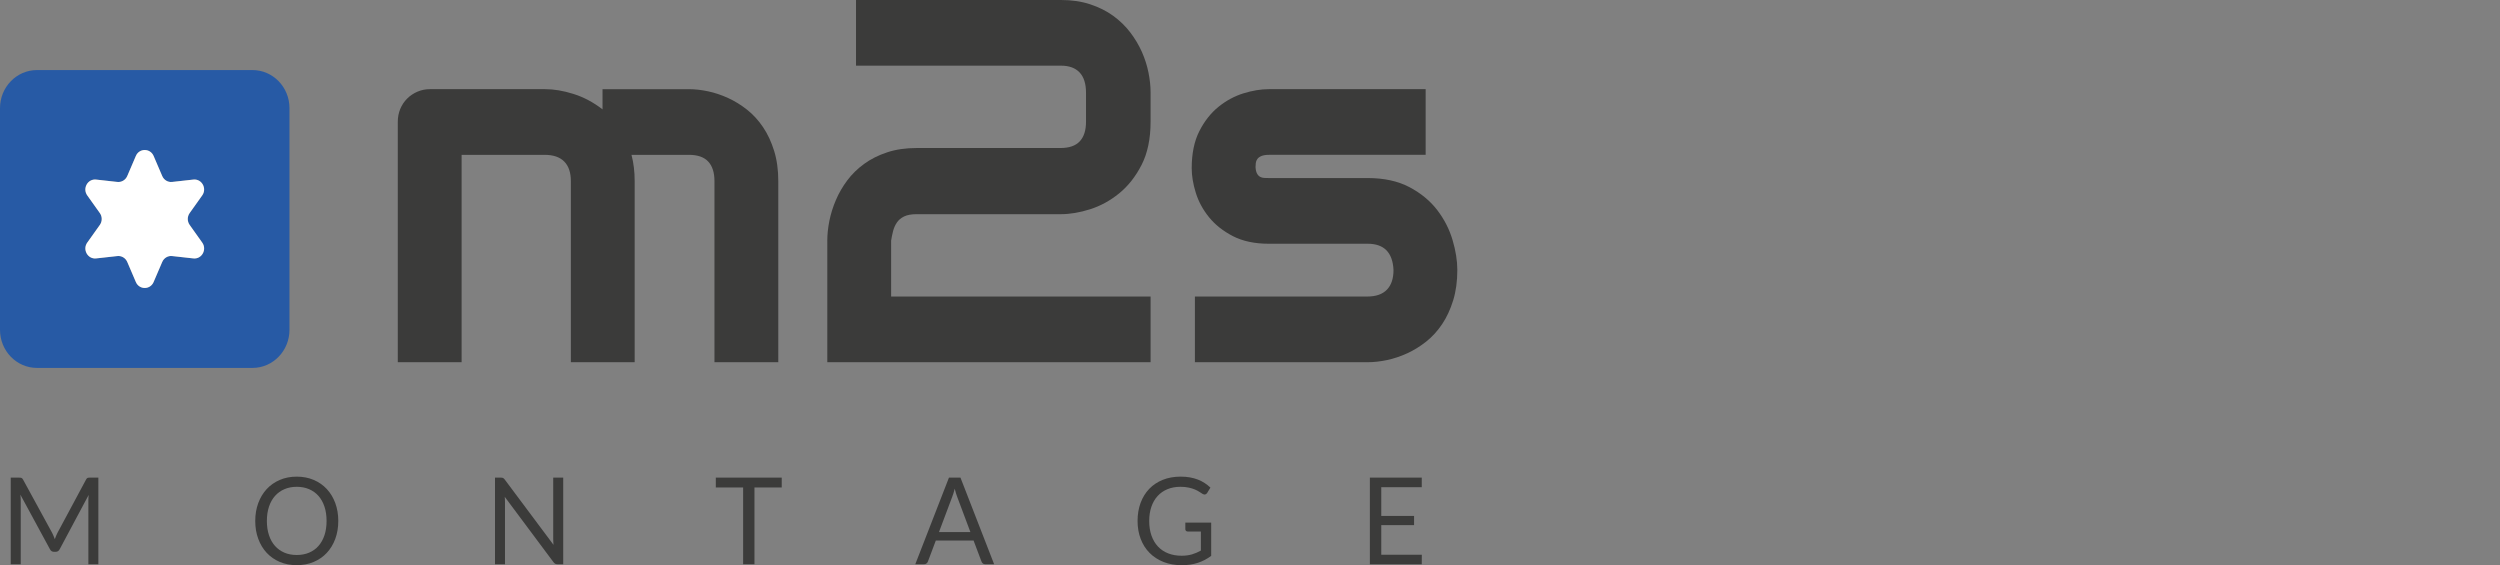
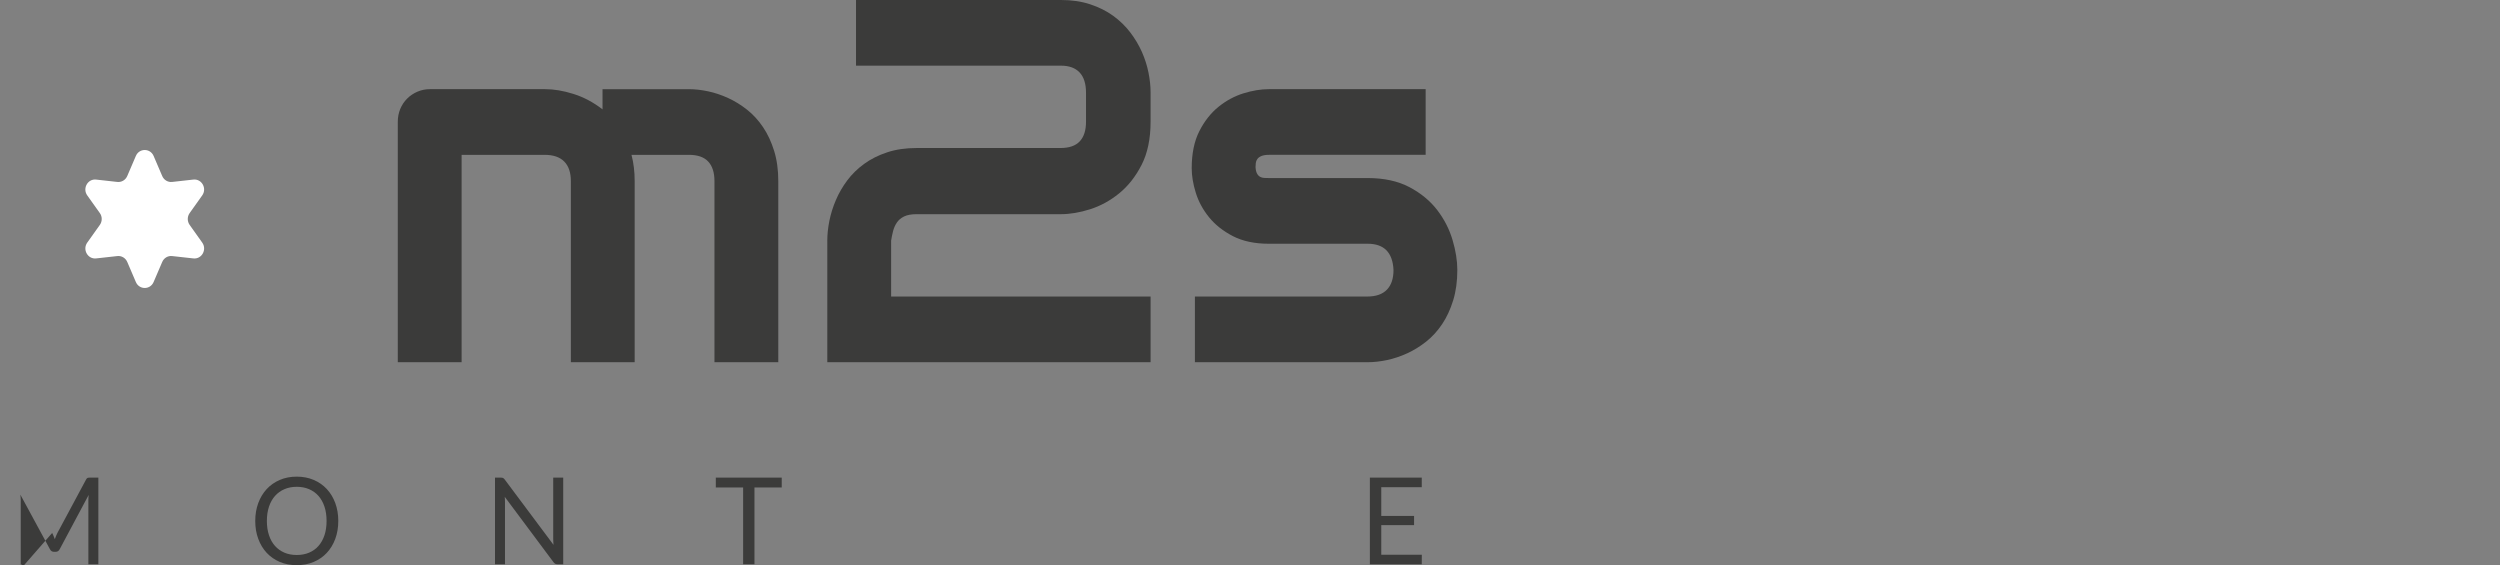
<svg xmlns="http://www.w3.org/2000/svg" version="1.1" id="Ebene_1" x="0px" y="0px" width="230px" height="52px" viewBox="0 0 230 52" enable-background="new 0 0 230 52" xml:space="preserve">
  <rect x="0" y="0" width="230" height="52" fill="#808080" stroke="none" />
  <g>
    <path fill="#3B3B3A" d="M58.391,33.323h-5.872V16.662c0-0.79-0.203-1.391-0.61-1.801c-0.406-0.411-1.009-0.616-1.807-0.616h-7.633   v19.078h-5.872V11.201c0-0.418,0.075-0.809,0.225-1.174c0.15-0.363,0.362-0.681,0.632-0.953c0.271-0.27,0.587-0.484,0.949-0.639   c0.361-0.155,0.745-0.232,1.152-0.232h10.593c0.812,0,1.685,0.146,2.619,0.442c0.934,0.294,1.821,0.767,2.665,1.417V8.204h7.949   c0.557,0,1.145,0.066,1.761,0.197c0.618,0.132,1.231,0.337,1.842,0.616c0.609,0.279,1.192,0.638,1.75,1.08   c0.557,0.441,1.045,0.976,1.468,1.604c0.422,0.628,0.761,1.351,1.016,2.173c0.255,0.82,0.384,1.75,0.384,2.788v16.662h-5.871   V16.662c0-0.79-0.193-1.391-0.577-1.801c-0.384-0.411-0.976-0.616-1.773-0.616h-5.284c0.195,0.743,0.293,1.55,0.293,2.417V33.323z" />
    <path fill="#3B3B3A" d="M105.854,33.323H76.111V22.146c0-0.572,0.063-1.181,0.191-1.824c0.128-0.643,0.328-1.283,0.6-1.917   c0.27-0.635,0.62-1.239,1.049-1.813c0.429-0.572,0.95-1.081,1.56-1.521c0.609-0.443,1.313-0.795,2.111-1.058   c0.798-0.265,1.701-0.396,2.709-0.396h13.235c0.797,0,1.388-0.205,1.772-0.615c0.383-0.41,0.575-1.011,0.575-1.801V8.529   c0-0.822-0.196-1.441-0.586-1.859c-0.392-0.418-0.964-0.629-1.716-0.629H78.753V0h18.858c0.993,0,1.89,0.132,2.687,0.396   c0.797,0.264,1.503,0.616,2.112,1.057c0.609,0.442,1.132,0.95,1.569,1.522c0.437,0.574,0.795,1.174,1.074,1.801   c0.277,0.627,0.48,1.262,0.608,1.905c0.128,0.643,0.192,1.244,0.192,1.801v2.719c0,1.564-0.275,2.885-0.824,3.963   c-0.549,1.076-1.238,1.951-2.067,2.626c-0.828,0.673-1.719,1.16-2.675,1.463c-0.957,0.302-1.849,0.452-2.676,0.452h-13.28   c-0.482,0-0.866,0.07-1.152,0.209c-0.286,0.139-0.507,0.325-0.665,0.557c-0.159,0.233-0.275,0.497-0.351,0.79   c-0.075,0.295-0.135,0.59-0.18,0.883v5.135h23.871V33.323z" />
    <path fill="#3B3B3A" d="M134.074,24.841c0,1.039-0.128,1.972-0.384,2.799c-0.256,0.83-0.595,1.558-1.016,2.185   c-0.422,0.628-0.911,1.163-1.467,1.604c-0.558,0.442-1.141,0.801-1.752,1.08c-0.609,0.279-1.227,0.484-1.851,0.617   c-0.626,0.132-1.216,0.197-1.772,0.197h-15.9v-6.042h15.855c0.797,0,1.399-0.209,1.806-0.627c0.406-0.418,0.61-1.023,0.61-1.813   c-0.076-1.611-0.866-2.416-2.371-2.416h-9.103c-1.294,0-2.393-0.234-3.297-0.698c-0.902-0.466-1.635-1.045-2.201-1.743   c-0.565-0.697-0.971-1.449-1.219-2.254c-0.25-0.806-0.374-1.558-0.374-2.255c0-1.348,0.233-2.482,0.7-3.403   c0.467-0.922,1.054-1.669,1.762-2.243c0.708-0.572,1.475-0.986,2.304-1.244c0.827-0.254,1.602-0.382,2.324-0.382h14.433v6.041   h-14.387c-0.301,0-0.538,0.035-0.711,0.105c-0.173,0.071-0.302,0.163-0.384,0.279c-0.083,0.116-0.132,0.24-0.146,0.372   c-0.016,0.131-0.023,0.26-0.023,0.383c0.016,0.249,0.061,0.441,0.136,0.581c0.075,0.139,0.169,0.241,0.282,0.302   c0.113,0.062,0.241,0.097,0.384,0.105c0.144,0.008,0.282,0.01,0.417,0.01h9.103c1.504,0,2.785,0.281,3.838,0.837   c1.055,0.559,1.904,1.26,2.553,2.104c0.646,0.845,1.117,1.762,1.411,2.753C133.928,23.068,134.074,23.989,134.074,24.841" />
-     <path fill="#275AA5" d="M23.228,6.445H3.404C1.523,6.445,0,8.015,0,9.949v20.396c0,1.935,1.523,3.504,3.404,3.504h19.824   c1.88,0,3.404-1.569,3.404-3.504V9.949C26.632,8.015,25.108,6.445,23.228,6.445 M17.447,20.689l1.158,1.627   c0.458,0.646-0.045,1.544-0.816,1.457l-1.95-0.217c-0.387-0.042-0.757,0.177-0.914,0.543l-0.791,1.846   c-0.313,0.731-1.322,0.731-1.635,0l-0.791-1.846c-0.157-0.366-0.527-0.585-0.914-0.543l-1.948,0.217   c-0.773,0.087-1.277-0.811-0.818-1.457l1.159-1.627c0.23-0.323,0.23-0.762,0-1.085l-1.159-1.628   c-0.458-0.645,0.045-1.542,0.818-1.456l1.948,0.219c0.387,0.042,0.757-0.178,0.914-0.543l0.791-1.847   c0.313-0.73,1.322-0.73,1.635,0l0.791,1.847c0.157,0.366,0.526,0.586,0.914,0.543l1.95-0.219c0.771-0.086,1.275,0.812,0.816,1.456   l-1.158,1.628C17.217,19.928,17.217,20.367,17.447,20.689" />
-     <path fill="#3B3B3A" d="M9.049,43.941v7.971H8.13v-5.857c0-0.078,0.002-0.161,0.007-0.25c0.007-0.089,0.013-0.18,0.02-0.272   l-2.66,4.984c-0.083,0.167-0.209,0.25-0.379,0.25h-0.15c-0.17,0-0.297-0.083-0.379-0.25l-2.714-5.006   c0.022,0.196,0.033,0.377,0.033,0.545v5.857H0.988v-7.971h0.774c0.092,0,0.165,0.009,0.215,0.027   c0.052,0.018,0.099,0.07,0.147,0.157L4.8,49.03c0.043,0.089,0.085,0.181,0.127,0.277c0.041,0.097,0.08,0.194,0.117,0.295   c0.035-0.101,0.073-0.199,0.112-0.297c0.041-0.098,0.083-0.192,0.13-0.282l2.628-4.899c0.043-0.087,0.09-0.139,0.143-0.157   c0.053-0.018,0.125-0.027,0.219-0.027H9.049z" />
+     <path fill="#3B3B3A" d="M9.049,43.941v7.971H8.13v-5.857c0-0.078,0.002-0.161,0.007-0.25c0.007-0.089,0.013-0.18,0.02-0.272   l-2.66,4.984c-0.083,0.167-0.209,0.25-0.379,0.25h-0.15c-0.17,0-0.297-0.083-0.379-0.25l-2.714-5.006   c0.022,0.196,0.033,0.377,0.033,0.545v5.857H0.988h0.774c0.092,0,0.165,0.009,0.215,0.027   c0.052,0.018,0.099,0.07,0.147,0.157L4.8,49.03c0.043,0.089,0.085,0.181,0.127,0.277c0.041,0.097,0.08,0.194,0.117,0.295   c0.035-0.101,0.073-0.199,0.112-0.297c0.041-0.098,0.083-0.192,0.13-0.282l2.628-4.899c0.043-0.087,0.09-0.139,0.143-0.157   c0.053-0.018,0.125-0.027,0.219-0.027H9.049z" />
    <path fill="#3B3B3A" d="M31.122,47.929c0,0.598-0.092,1.145-0.275,1.643c-0.185,0.5-0.444,0.929-0.779,1.289   c-0.335,0.359-0.738,0.639-1.208,0.837c-0.47,0.199-0.991,0.297-1.56,0.297c-0.569,0-1.088-0.098-1.557-0.297   c-0.468-0.198-0.871-0.478-1.206-0.837c-0.334-0.36-0.594-0.789-0.777-1.289c-0.185-0.498-0.277-1.045-0.277-1.643   c0-0.597,0.092-1.145,0.277-1.644c0.183-0.498,0.443-0.928,0.777-1.291c0.335-0.361,0.738-0.643,1.206-0.842   c0.468-0.201,0.987-0.301,1.557-0.301c0.569,0,1.09,0.1,1.56,0.301c0.47,0.199,0.873,0.481,1.208,0.842   c0.335,0.362,0.595,0.792,0.779,1.291C31.03,46.784,31.122,47.332,31.122,47.929 M30.045,47.929c0-0.49-0.064-0.929-0.194-1.319   c-0.13-0.389-0.314-0.718-0.552-0.986c-0.237-0.27-0.526-0.476-0.865-0.621c-0.338-0.144-0.716-0.217-1.135-0.217   c-0.414,0-0.791,0.073-1.129,0.217c-0.339,0.145-0.627,0.352-0.867,0.621c-0.24,0.269-0.425,0.597-0.554,0.986   c-0.13,0.39-0.196,0.829-0.196,1.319c0,0.489,0.065,0.927,0.196,1.315c0.129,0.388,0.314,0.716,0.554,0.984   c0.24,0.269,0.528,0.475,0.867,0.618c0.338,0.143,0.715,0.213,1.129,0.213c0.419,0,0.797-0.071,1.135-0.213   c0.339-0.143,0.627-0.349,0.865-0.618c0.238-0.269,0.422-0.597,0.552-0.984C29.981,48.856,30.045,48.418,30.045,47.929" />
    <path fill="#3B3B3A" d="M51.816,43.941v7.971h-0.524c-0.083,0-0.151-0.015-0.208-0.045c-0.057-0.03-0.111-0.079-0.166-0.15   l-4.48-6.007c0.007,0.094,0.012,0.184,0.016,0.272c0.003,0.088,0.005,0.172,0.005,0.25v5.68H45.54v-7.971h0.541   c0.046,0,0.086,0.003,0.119,0.008c0.033,0.006,0.061,0.015,0.086,0.028c0.024,0.013,0.049,0.032,0.075,0.056   c0.026,0.023,0.053,0.054,0.081,0.092l4.482,6.001c-0.008-0.097-0.015-0.189-0.02-0.282c-0.004-0.09-0.008-0.177-0.008-0.258   v-5.646H51.816z" />
    <polygon fill="#3B3B3A" points="71.919,44.848 69.411,44.848 69.411,51.911 68.368,51.911 68.368,44.848 65.854,44.848    65.854,43.94 71.919,43.94  " />
-     <path fill="#3B3B3A" d="M91.461,51.912H90.65c-0.094,0-0.168-0.024-0.226-0.073c-0.059-0.048-0.102-0.11-0.129-0.184l-0.725-1.923   h-3.476l-0.724,1.923c-0.022,0.068-0.064,0.126-0.125,0.178c-0.062,0.053-0.137,0.078-0.228,0.078h-0.811l3.098-7.971h1.059   L91.461,51.912z M89.277,48.952l-1.215-3.242c-0.037-0.097-0.075-0.209-0.114-0.336c-0.041-0.128-0.077-0.264-0.114-0.41   c-0.076,0.301-0.153,0.552-0.232,0.75l-1.216,3.237H89.277z" />
-     <path fill="#3B3B3A" d="M111.43,48.079v3.06c-0.389,0.288-0.805,0.505-1.246,0.648c-0.442,0.142-0.926,0.212-1.452,0.212   c-0.623,0-1.184-0.099-1.687-0.297c-0.5-0.199-0.929-0.476-1.284-0.835c-0.355-0.358-0.627-0.787-0.818-1.287   c-0.191-0.5-0.287-1.051-0.287-1.652c0-0.608,0.094-1.163,0.278-1.664c0.186-0.5,0.45-0.929,0.793-1.288   c0.343-0.357,0.758-0.635,1.248-0.832c0.489-0.196,1.037-0.295,1.645-0.295c0.305,0,0.59,0.023,0.853,0.07s0.507,0.114,0.73,0.201   c0.222,0.086,0.43,0.193,0.622,0.317c0.19,0.125,0.369,0.264,0.534,0.421l-0.297,0.488c-0.047,0.075-0.106,0.122-0.18,0.143   c-0.075,0.02-0.157,0.002-0.248-0.053c-0.085-0.053-0.184-0.115-0.296-0.189c-0.112-0.075-0.247-0.146-0.408-0.214   c-0.161-0.069-0.351-0.127-0.569-0.174c-0.218-0.05-0.477-0.074-0.775-0.074c-0.437,0-0.831,0.075-1.184,0.221   c-0.354,0.146-0.654,0.355-0.903,0.627c-0.249,0.273-0.44,0.603-0.573,0.991c-0.133,0.387-0.199,0.821-0.199,1.304   c0,0.5,0.069,0.948,0.208,1.343c0.139,0.394,0.336,0.73,0.595,1.006c0.258,0.276,0.569,0.486,0.938,0.631   c0.367,0.144,0.78,0.218,1.237,0.218c0.361,0,0.682-0.043,0.96-0.126c0.279-0.083,0.551-0.199,0.817-0.348v-1.752h-1.204   c-0.068,0-0.123-0.021-0.165-0.061s-0.063-0.09-0.063-0.15v-0.612H111.43z" />
    <polygon fill="#3B3B3A" points="130.807,51.033 130.802,51.912 126.028,51.912 126.028,43.941 130.802,43.941 130.802,44.82    127.076,44.82 127.076,47.466 130.094,47.466 130.094,48.313 127.076,48.313 127.076,51.033  " />
    <path fill="#FFFFFF" d="M9.186,19.604l-1.159-1.627c-0.458-0.645,0.045-1.543,0.818-1.456l1.948,0.217   c0.387,0.044,0.757-0.176,0.914-0.543l0.791-1.846c0.313-0.731,1.322-0.731,1.635,0l0.791,1.846   c0.157,0.367,0.526,0.587,0.914,0.543l1.949-0.217c0.772-0.087,1.276,0.811,0.818,1.456l-1.158,1.627   c-0.23,0.323-0.23,0.763,0,1.086l1.158,1.628c0.458,0.645-0.045,1.544-0.818,1.456l-1.949-0.216   c-0.387-0.045-0.757,0.175-0.914,0.542l-0.791,1.845c-0.313,0.732-1.322,0.732-1.635,0L11.708,24.1   c-0.157-0.367-0.527-0.587-0.914-0.542l-1.948,0.216c-0.773,0.088-1.277-0.812-0.818-1.456l1.159-1.628   C9.416,20.367,9.416,19.927,9.186,19.604" />
  </g>
</svg>